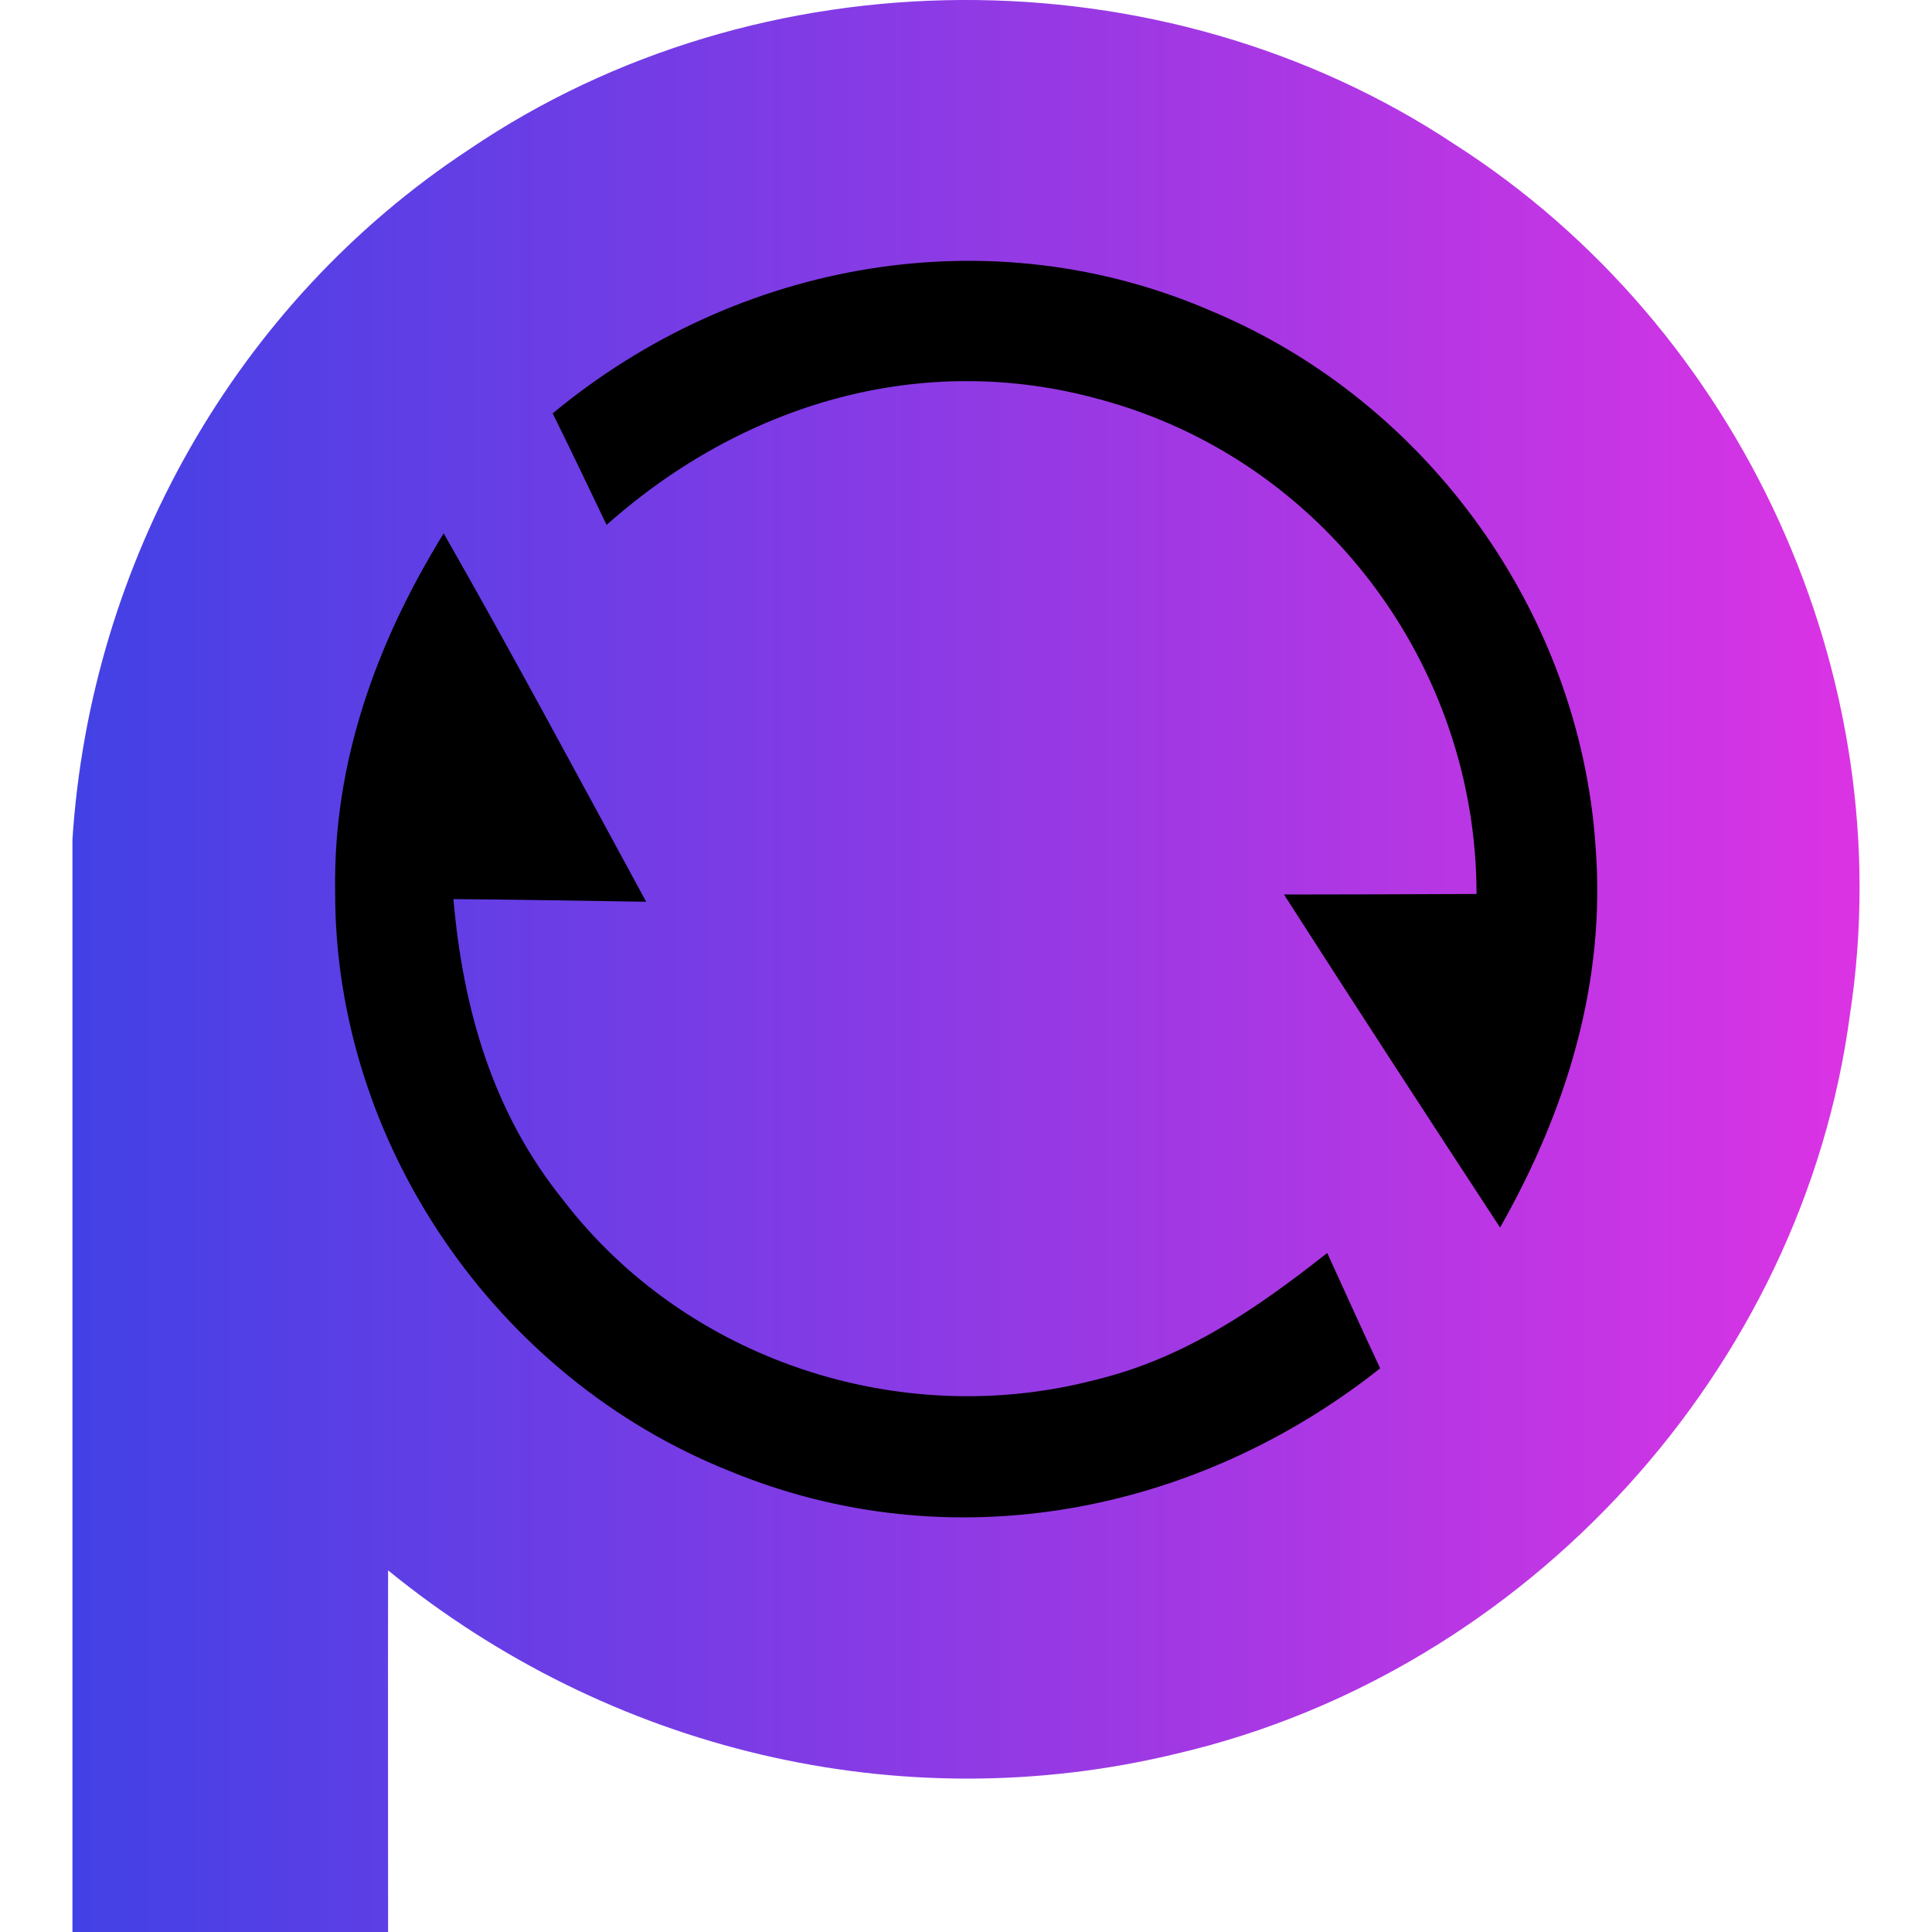
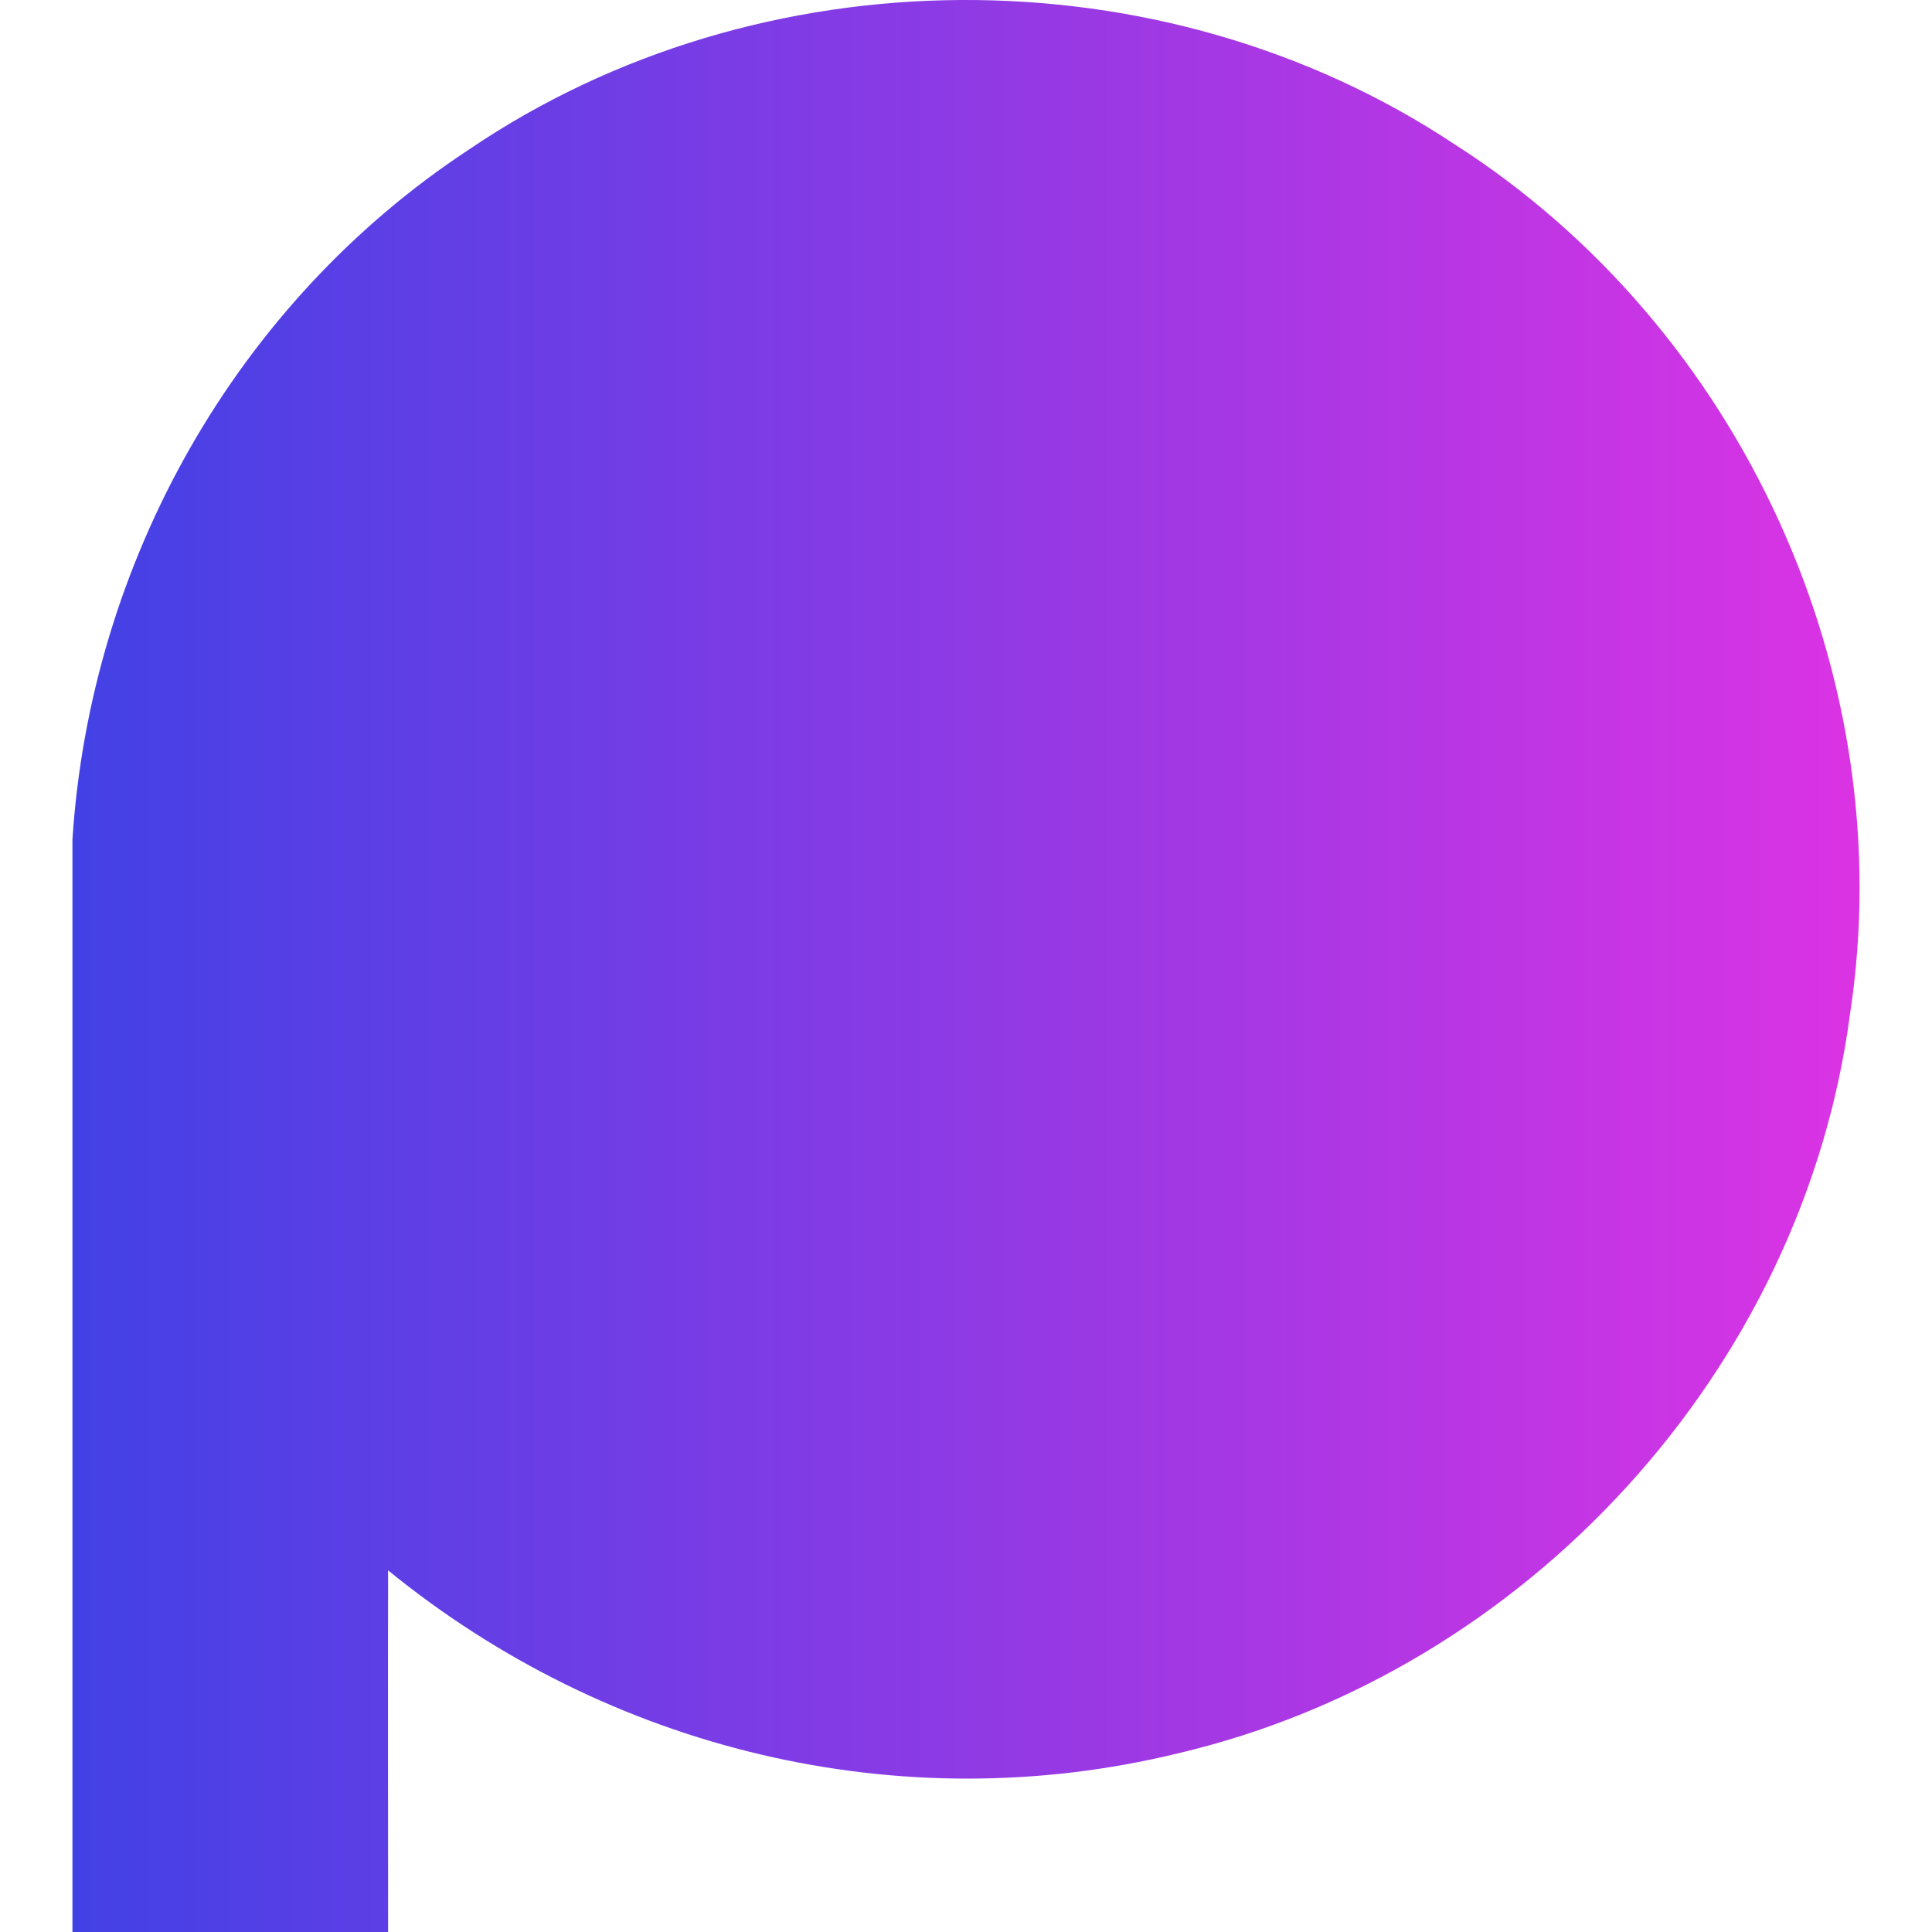
<svg xmlns="http://www.w3.org/2000/svg" width="32" height="32" viewBox="0 0 32 32" fill="none">
  <path d="M24.091 2.389C28.852 5.433 31.494 11.219 30.642 16.796C29.866 22.677 25.297 27.685 19.502 29.043C14.901 30.161 10.08 28.987 6.428 26.01C6.424 28.006 6.428 30.005 6.428 32H1.2V13.903C1.498 9.316 3.907 5.017 7.767 2.477C12.585 -0.793 19.241 -0.829 24.091 2.389Z" fill="url(#paint0_linear_26569_8173)" />
-   <path d="M20.093 5.164C23.66 6.666 26.165 10.164 26.427 14.014C26.604 16.266 25.948 18.389 24.846 20.332C23.644 18.497 22.449 16.658 21.267 14.816C22.329 14.816 23.39 14.811 24.456 14.807C24.456 11.013 21.907 7.612 18.227 6.618C15.267 5.793 12.299 6.69 10.047 8.694C9.754 8.077 9.456 7.46 9.154 6.847C12.207 4.315 16.417 3.557 20.093 5.164Z" fill="black" />
-   <path d="M7.349 8.834C8.499 10.849 9.593 12.896 10.703 14.936C9.637 14.92 8.575 14.9 7.51 14.892C7.67 16.719 8.161 18.433 9.331 19.88C11.362 22.528 14.905 23.698 18.134 22.857C19.618 22.5 20.809 21.679 21.983 20.753C22.273 21.39 22.562 22.027 22.86 22.664C19.811 25.08 15.738 25.873 12.09 24.367C8.213 22.824 5.543 18.934 5.551 14.771C5.515 12.624 6.235 10.641 7.349 8.834Z" fill="black" />
  <defs>
    <linearGradient id="paint0_linear_26569_8173" x1="1.2" y1="16" x2="30.8" y2="16" gradientUnits="userSpaceOnUse">
      <stop stop-color="#4241E5" />
      <stop offset="1" stop-color="#DB33E4" />
    </linearGradient>
  </defs>
</svg>